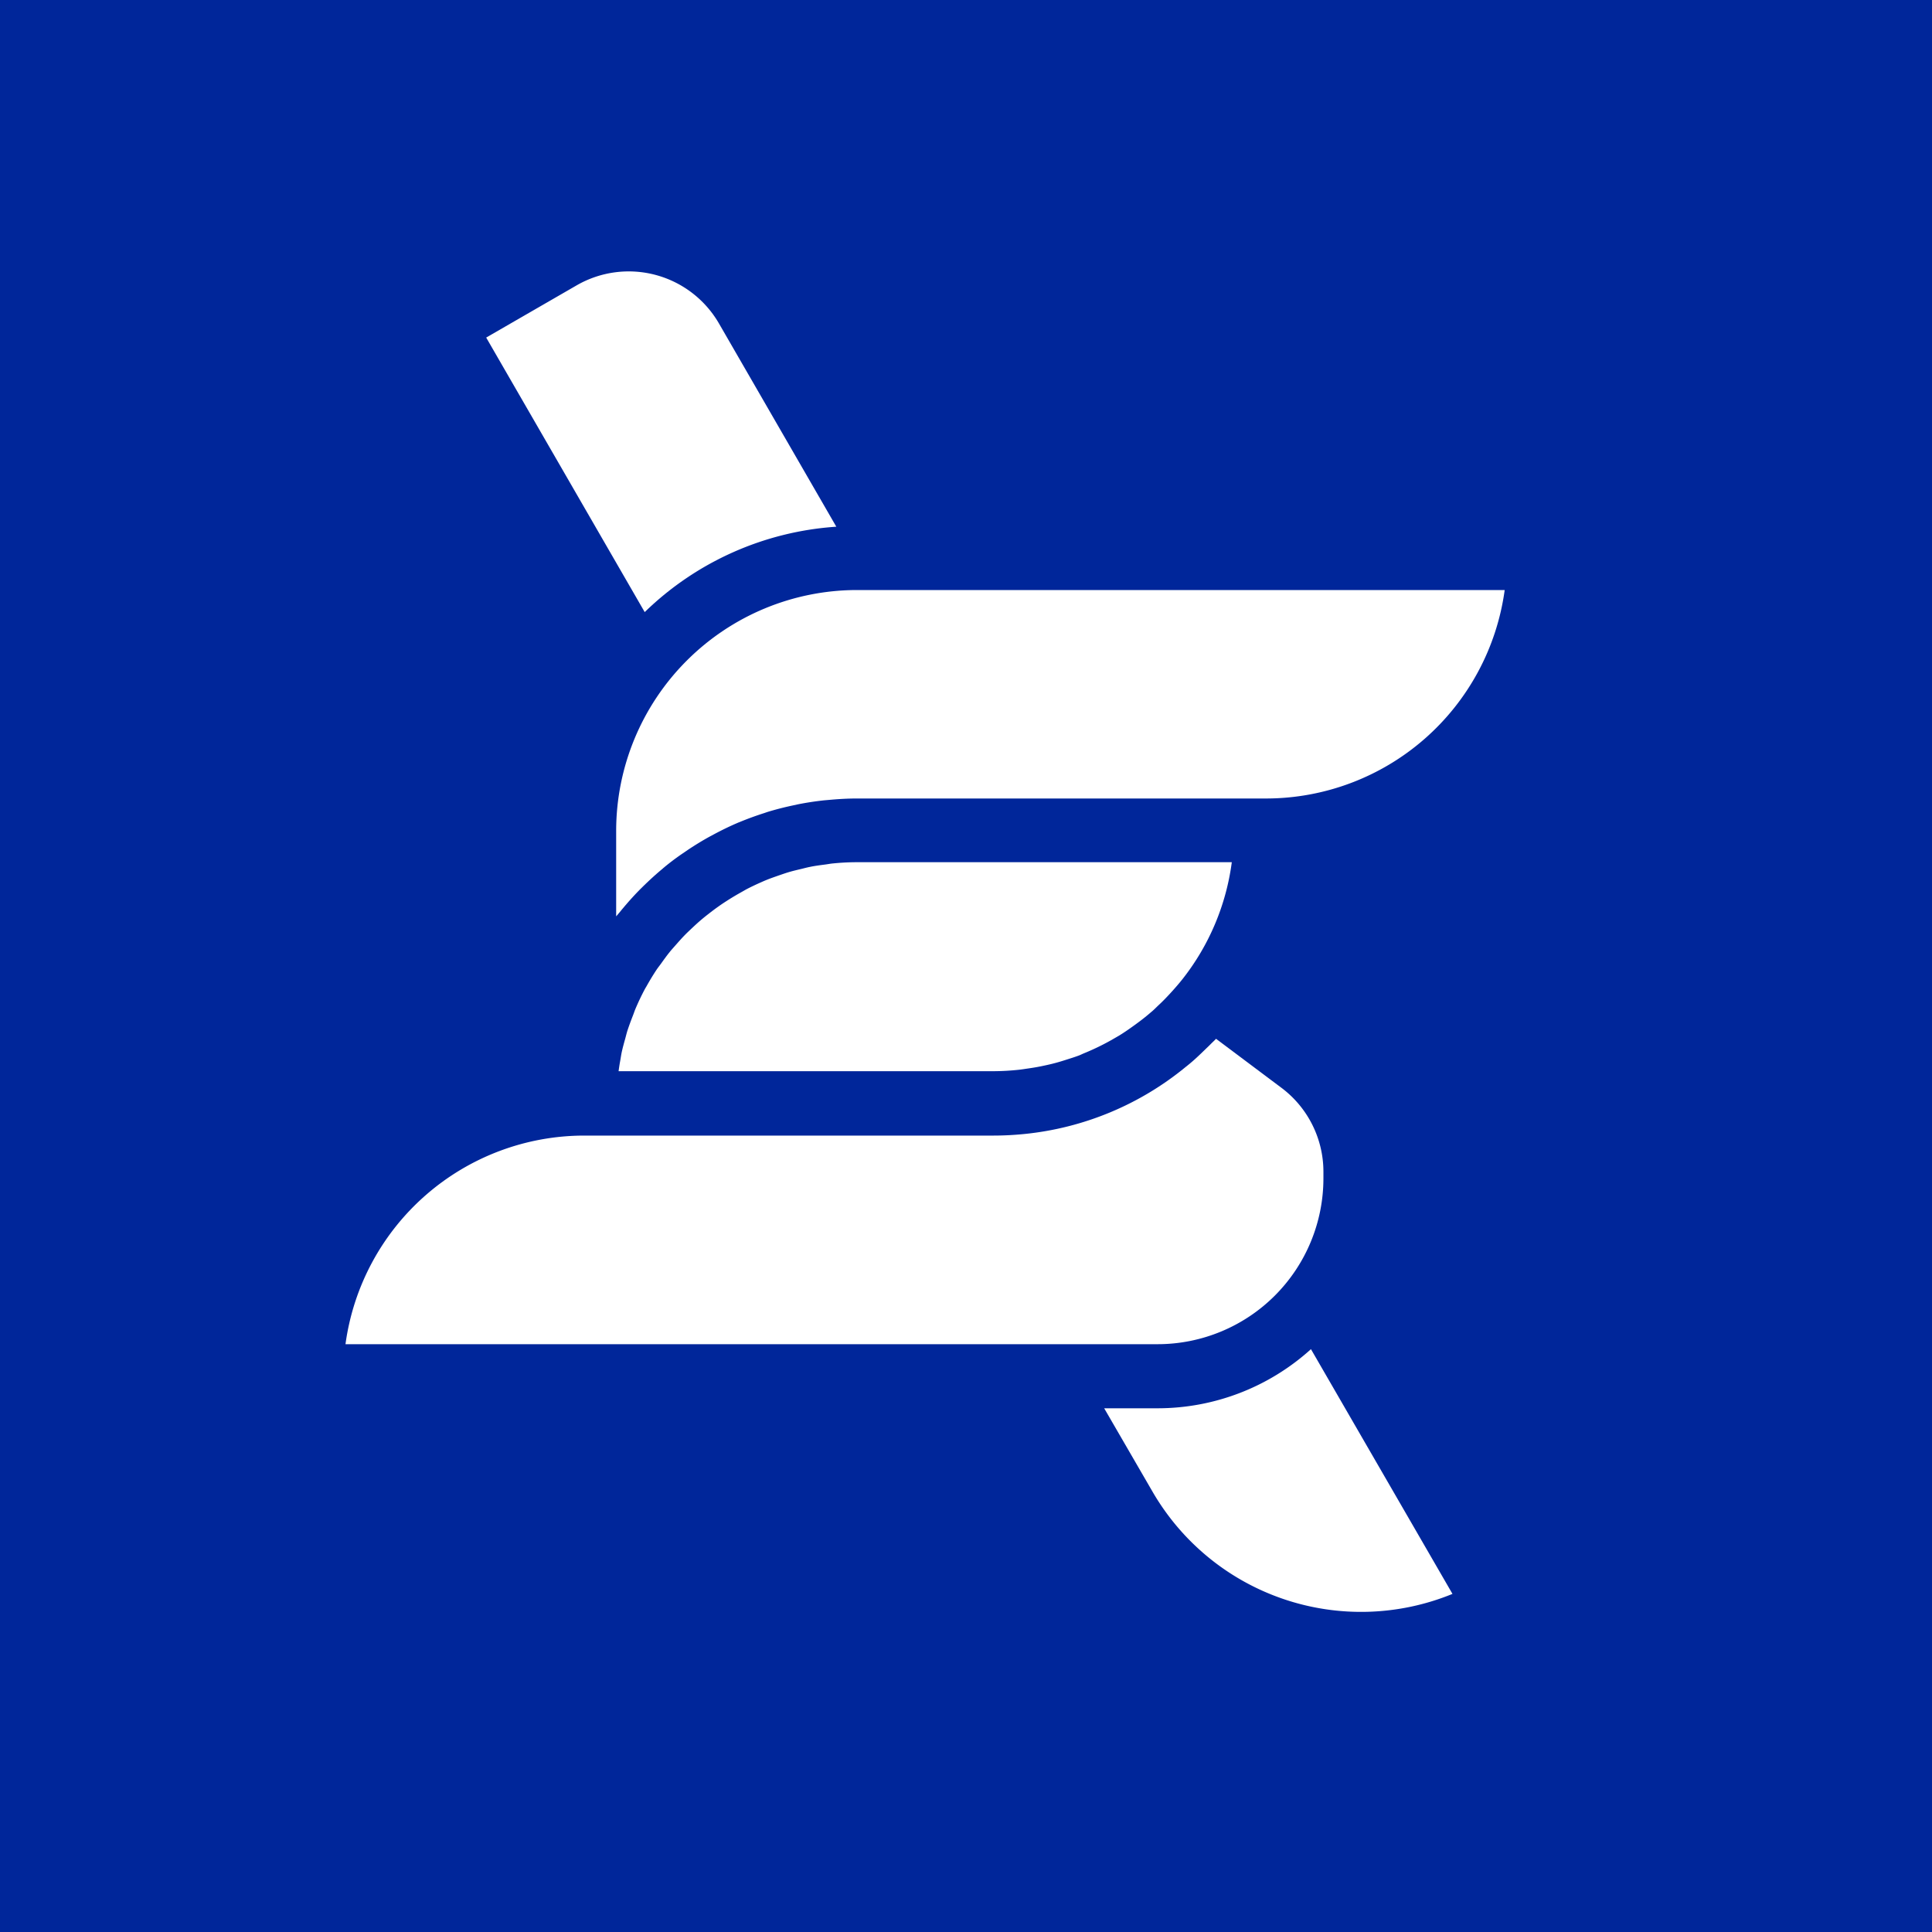
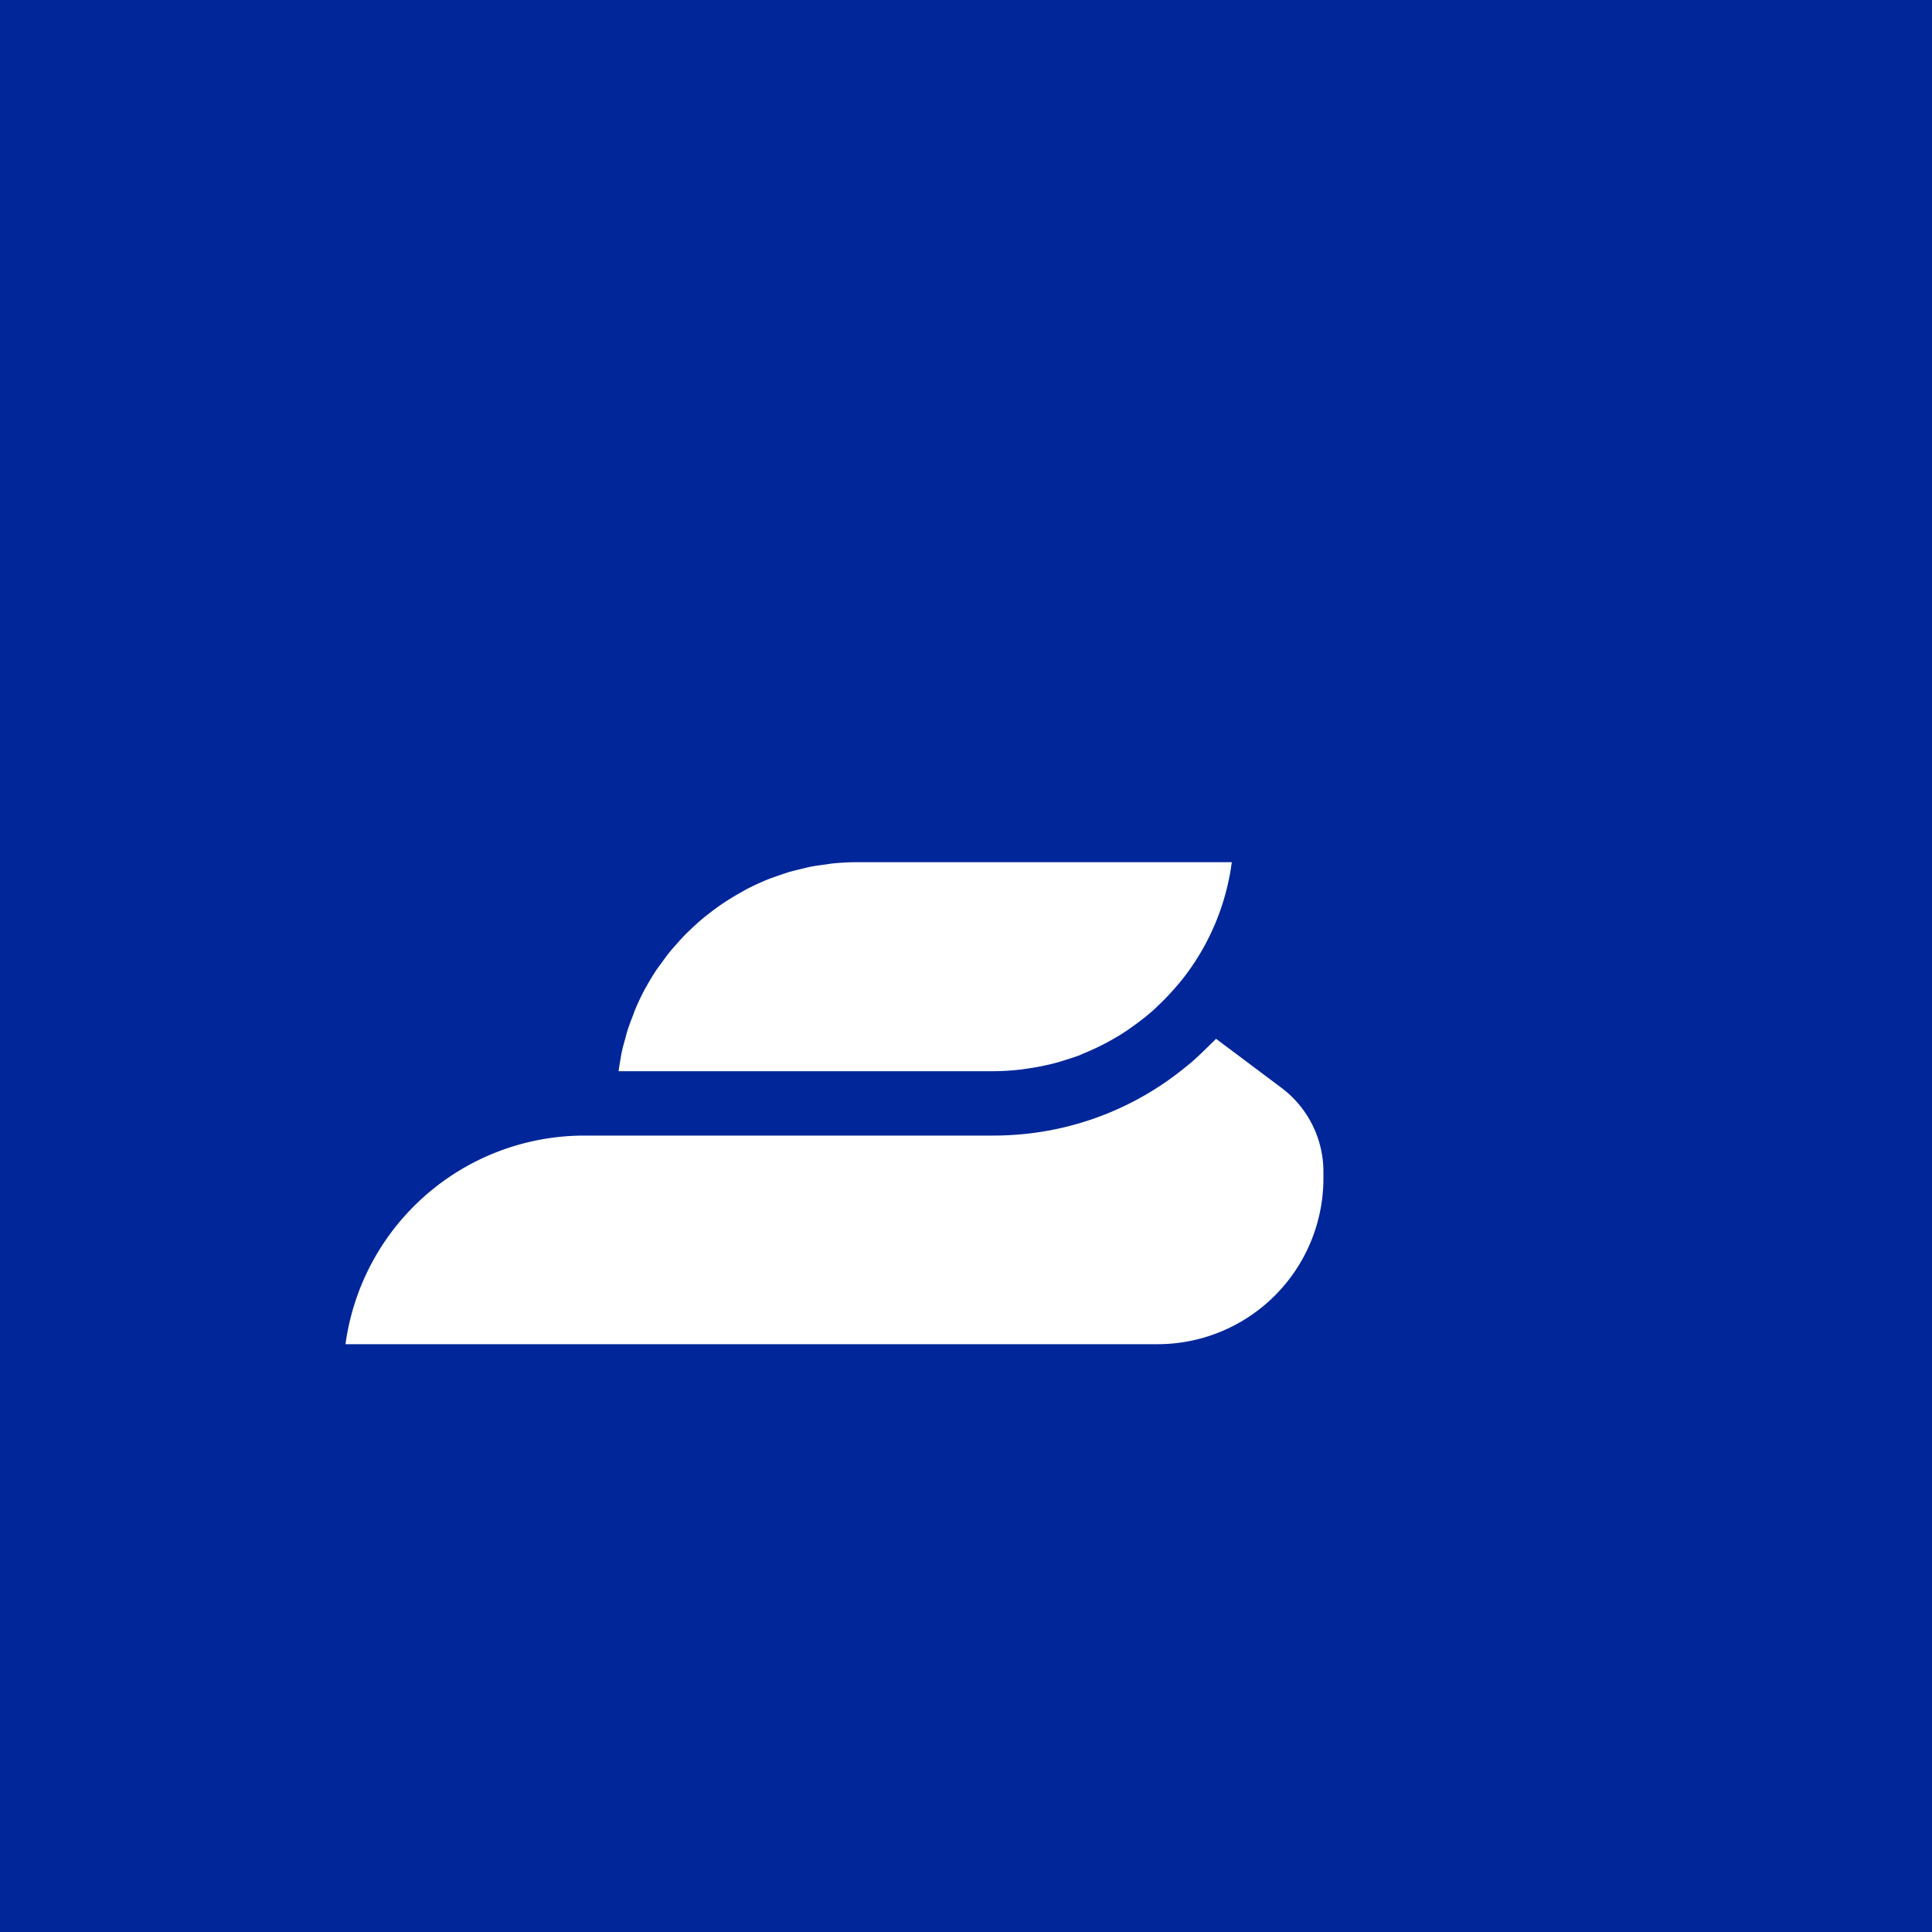
<svg xmlns="http://www.w3.org/2000/svg" viewBox="0 0 400 400">
  <defs>
    <style>.cls-1{fill:#00269a;}.cls-2{fill:#fff;}</style>
  </defs>
  <g id="Capa_2" data-name="Capa 2">
    <g id="Imagotipo">
      <rect class="cls-1" width="400" height="400" />
-       <path class="cls-2" d="M262.13,165.32H177.41c-2,0-3.93.12-5.86.3l-.93.08q-2.76.3-5.43.83l-1,.22q-2.7.57-5.3,1.36l-.64.22c-1.69.54-3.35,1.14-5,1.82-.17.07-.35.13-.52.21-1.66.71-3.28,1.5-4.87,2.35l-.88.47c-1.55.85-3.05,1.77-4.51,2.74l-.77.53c-1.5,1-3,2.12-4.37,3.27l-.15.14c-1.38,1.14-2.71,2.36-4,3.62l-.57.56q-1.86,1.88-3.56,3.92c-.22.25-.42.5-.63.76s-.57.68-.85,1V172a49.9,49.9,0,0,1,49.84-49.84H311.53A49.9,49.9,0,0,1,262.13,165.32Z" />
      <path class="cls-2" d="M244.93,202.58c-.72.92-1.48,1.79-2.24,2.64-.91,1-1.85,2-2.83,2.9-.52.49-1,1-1.56,1.45-.81.7-1.64,1.37-2.49,2-.43.32-.86.64-1.3.95-.92.66-1.86,1.31-2.83,1.9l-.9.52a49.79,49.79,0,0,1-6.3,3.11c-.35.14-.68.31-1,.44-.89.34-1.8.62-2.71.91s-1.56.49-2.35.7-1.59.39-2.4.56c-1,.22-2.07.4-3.12.55-.64.09-1.28.2-1.93.27a51.62,51.62,0,0,1-5.29.3H128.07c.09-.65.18-1.3.3-1.94s.21-1.32.35-2c.21-.95.47-1.89.73-2.81.16-.59.3-1.19.49-1.76.33-1,.73-2.07,1.13-3.09.17-.43.31-.88.49-1.3q.91-2.15,2-4.19c.09-.17.2-.32.29-.49.66-1.18,1.36-2.34,2.11-3.47.29-.43.62-.83.92-1.25.59-.83,1.19-1.66,1.83-2.45.38-.47.79-.91,1.18-1.36.62-.7,1.23-1.4,1.89-2.07.44-.46.91-.89,1.37-1.33.65-.61,1.31-1.23,2-1.81.49-.42,1-.83,1.52-1.23.7-.55,1.4-1.08,2.13-1.59.54-.39,1.09-.75,1.65-1.11.74-.48,1.5-.94,2.26-1.38.58-.33,1.16-.65,1.76-1,.78-.41,1.59-.8,2.4-1.17.61-.27,1.21-.55,1.83-.8.84-.34,1.71-.64,2.57-.94.62-.21,1.23-.43,1.86-.62.91-.28,1.85-.5,2.79-.72.6-.15,1.2-.31,1.82-.43,1-.21,2.11-.35,3.18-.49.53-.07,1-.17,1.58-.22,1.61-.16,3.24-.25,4.89-.25h77.64A49.54,49.54,0,0,1,244.93,202.58Z" />
-       <path class="cls-2" d="M119.37,59.09A21.58,21.58,0,0,1,148.87,67l24.28,42.05a62.87,62.87,0,0,0-39.67,17.68L100.66,69.89Z" />
-       <path class="cls-2" d="M238.61,308.82l-10-17.25h11.07a47.33,47.33,0,0,0,31.74-12.24L300.72,330A49.91,49.91,0,0,1,238.61,308.82Z" />
      <path class="cls-2" d="M251.77,215.07l13.62,10.21A21.72,21.72,0,0,1,274,242.57V244a34.34,34.34,0,0,1-34.31,34.3H71.53a49.92,49.92,0,0,1,49.4-43.19h84.72c2.18,0,4.34-.12,6.46-.33a62.38,62.38,0,0,0,33.41-13.91c.11-.09.24-.18.35-.28,1.26-1,2.47-2.16,3.66-3.32.36-.35.73-.69,1.09-1.06S251.4,215.47,251.77,215.07Z" />
    </g>
  </g>
</svg>